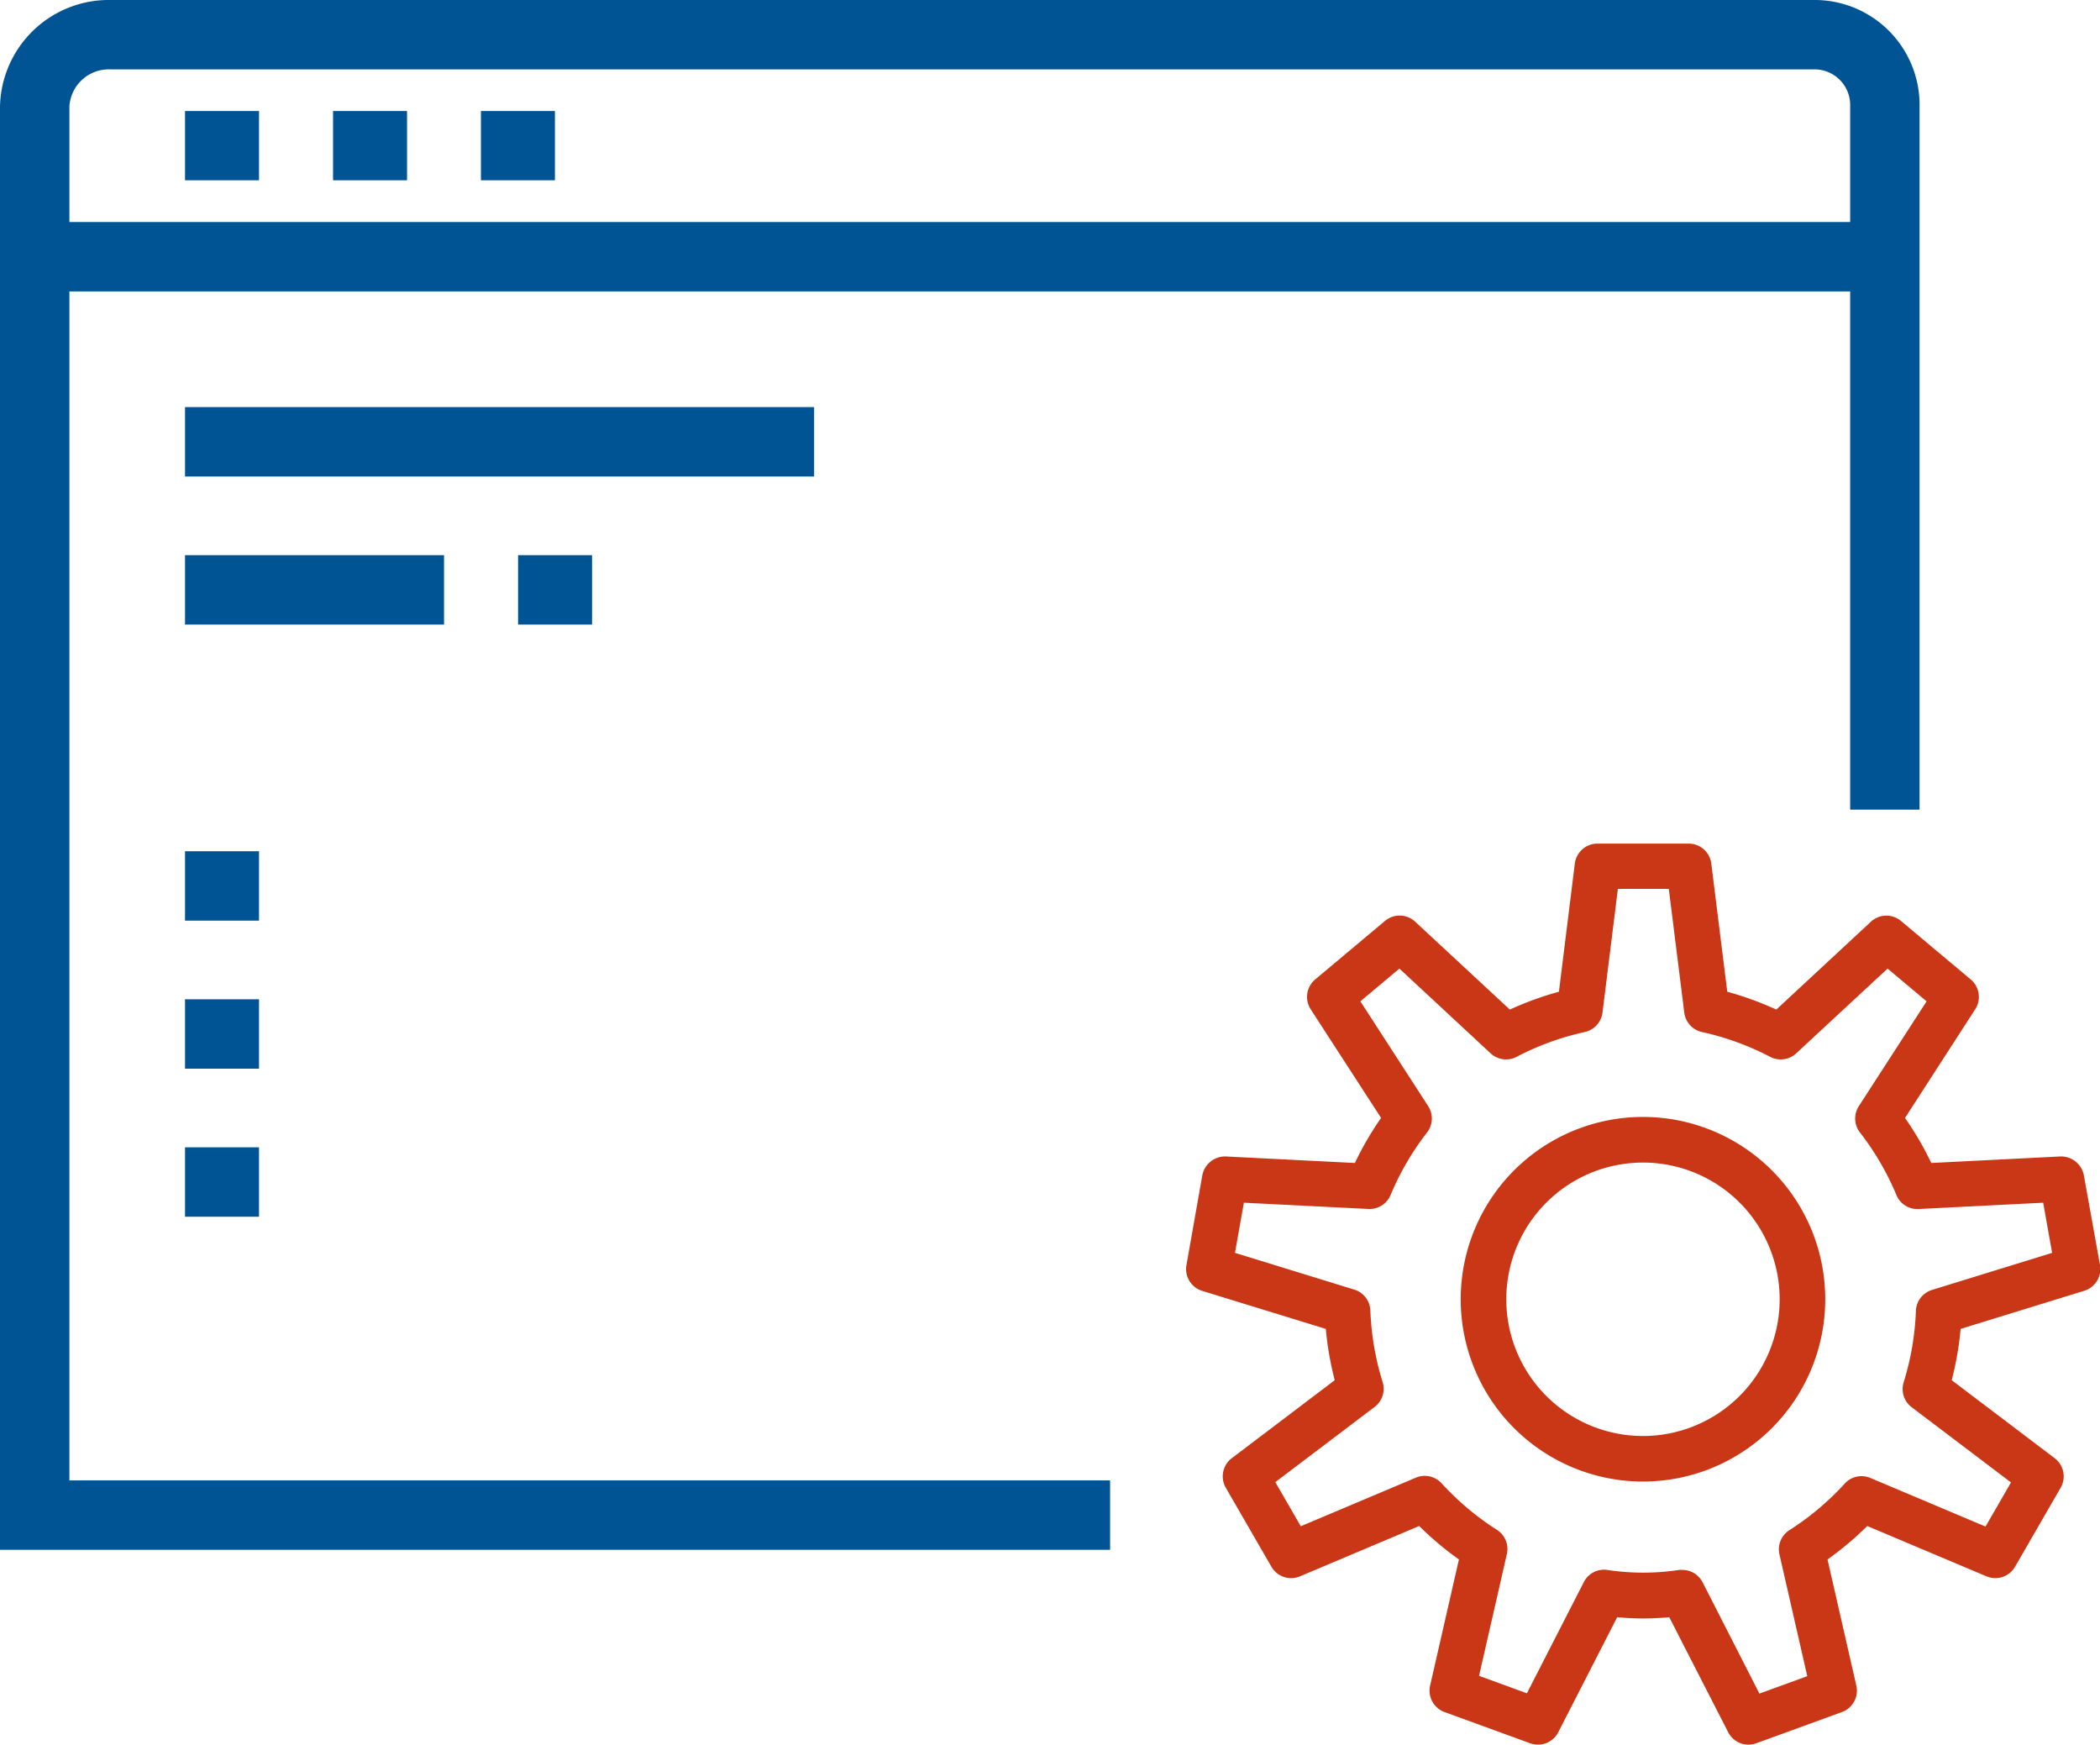
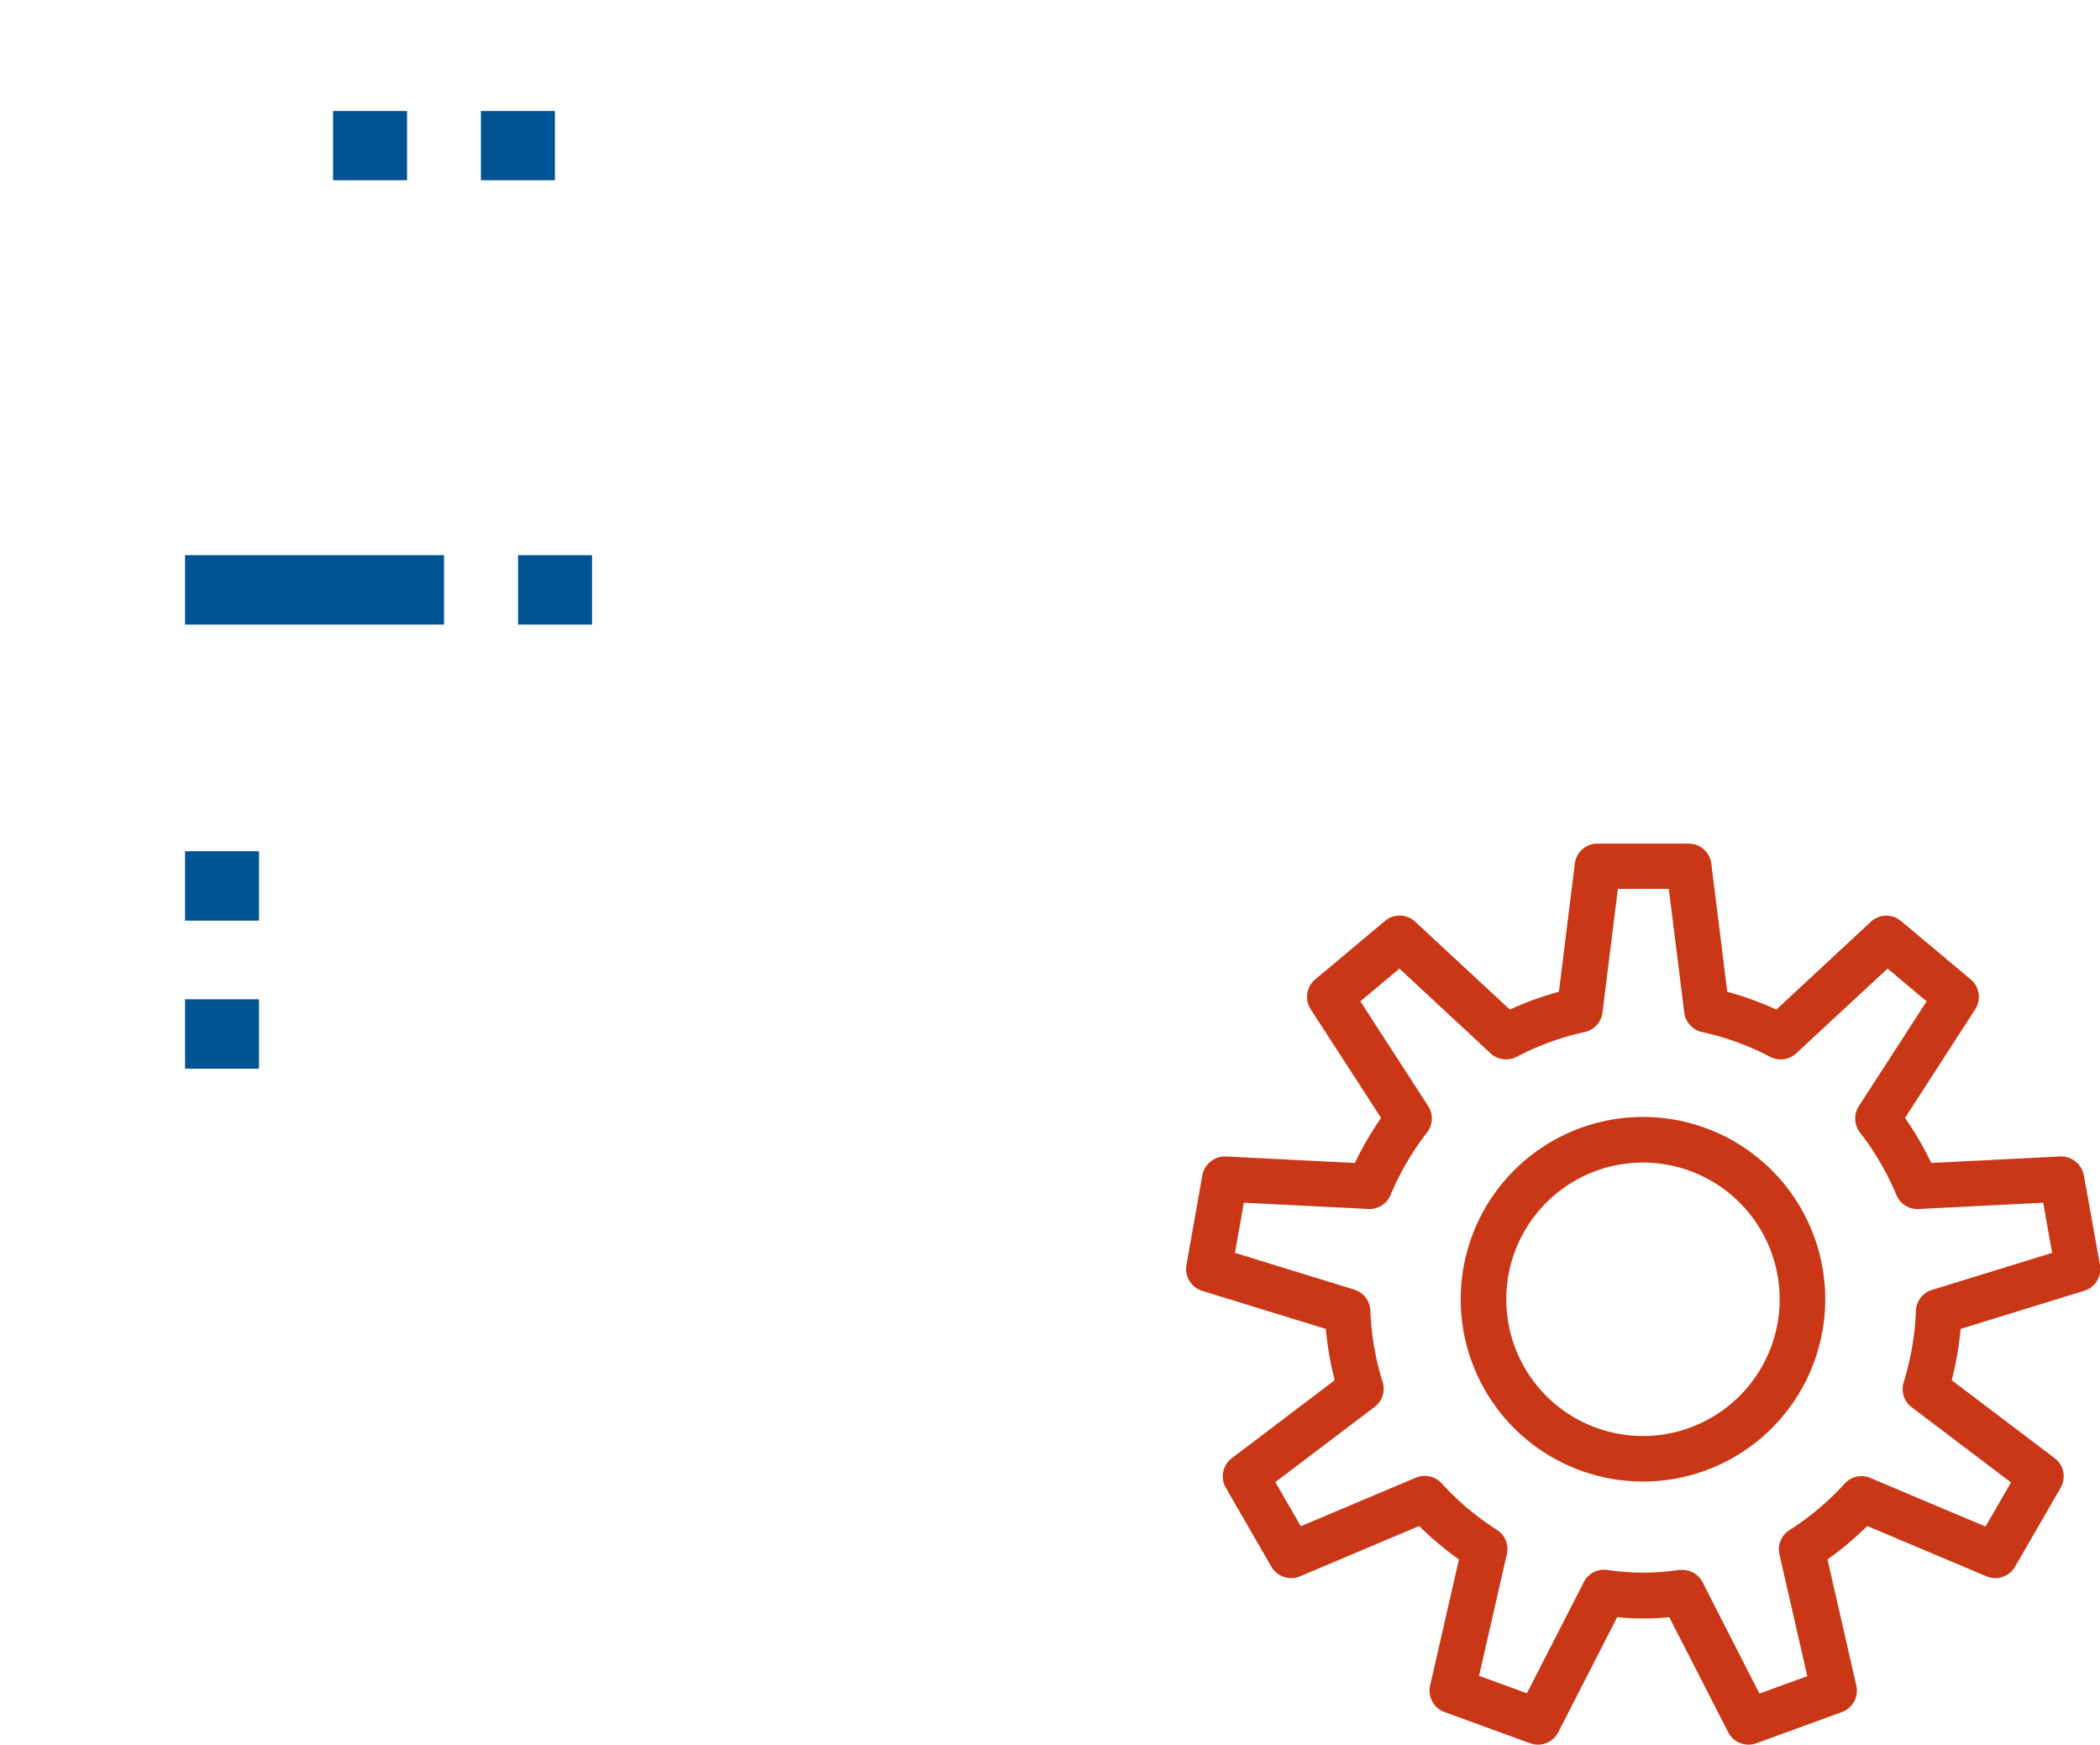
<svg xmlns="http://www.w3.org/2000/svg" id="search-engine" width="47.089" height="39.113" viewBox="0 0 47.089 39.113">
  <path id="Path_599" data-name="Path 599" d="M40.078,184.359h1.659v1.556H40.078Zm0,0" transform="translate(-35.929 -165.275)" fill="#005493" />
  <path id="Path_600" data-name="Path 600" d="M40.078,216.422h1.659v1.556H40.078Zm0,0" transform="translate(-35.929 -194.019)" fill="#005493" />
-   <path id="Path_601" data-name="Path 601" d="M40.078,248.484h1.659v1.556H40.078Zm0,0" transform="translate(-35.929 -222.762)" fill="#005493" />
-   <path id="Path_602" data-name="Path 602" d="M40.078,88.172H54.184v1.556H40.078Zm0,0" transform="translate(-35.929 -79.045)" fill="#005493" />
  <path id="Path_603" data-name="Path 603" d="M112.219,120.234h1.659v1.556h-1.659Zm0,0" transform="translate(-100.602 -107.788)" fill="#005493" />
  <path id="Path_604" data-name="Path 604" d="M40.078,120.234h5.808v1.556H40.078Zm0,0" transform="translate(-35.929 -107.788)" fill="#005493" />
-   <path id="Path_605" data-name="Path 605" d="M1.556,6.534H41.487V18.151h1.556V2.386A2.353,2.353,0,0,0,40.657,0H2.489A2.441,2.441,0,0,0,0,2.386v32.36H24.892V33.19H1.556Zm.933-4.978H40.657a.8.8,0,0,1,.83.83V4.978H1.556V2.386A.886.886,0,0,1,2.489,1.556Zm0,0" fill="#005493" />
-   <path id="Path_606" data-name="Path 606" d="M40.078,24.047h1.659V25.6H40.078Zm0,0" transform="translate(-35.929 -21.558)" fill="#005493" />
  <path id="Path_607" data-name="Path 607" d="M72.141,24.047H73.8V25.6H72.141Zm0,0" transform="translate(-64.673 -21.558)" fill="#005493" />
  <path id="Path_608" data-name="Path 608" d="M104.2,24.047h1.659V25.6H104.2Zm0,0" transform="translate(-93.416 -21.558)" fill="#005493" />
  <path id="Path_891" data-name="Path 891" d="M79.549,107.438a.521.521,0,0,0-.529-.422l-2.892.146a7.182,7.182,0,0,0-.589-1.01l1.574-2.436a.511.511,0,0,0-.1-.668l-1.566-1.313a.511.511,0,0,0-.672.017l-2.122,1.971a7.165,7.165,0,0,0-1.1-.4l-.358-2.874a.511.511,0,0,0-.511-.447H68.642a.511.511,0,0,0-.507.447l-.357,2.874a7.164,7.164,0,0,0-1.1.4l-2.124-1.971a.511.511,0,0,0-.676-.017l-1.566,1.313a.511.511,0,0,0-.1.668l1.578,2.436a7.172,7.172,0,0,0-.587,1.01l-2.892-.146a.521.521,0,0,0-.529.422l-.356,2.014a.511.511,0,0,0,.352.577l2.773.853a7.192,7.192,0,0,0,.2,1.15l-2.308,1.748a.511.511,0,0,0-.134.664l1.022,1.77a.511.511,0,0,0,.641.215l2.673-1.128a7.155,7.155,0,0,0,.891.75l-.646,2.827a.511.511,0,0,0,.323.594l1.921.7a.511.511,0,0,0,.629-.247l1.322-2.58a5.971,5.971,0,0,0,1.167,0l1.322,2.58a.511.511,0,0,0,.629.247l1.921-.7a.511.511,0,0,0,.323-.594l-.646-2.827a7.155,7.155,0,0,0,.891-.75l2.673,1.128a.511.511,0,0,0,.641-.215l1.022-1.77a.511.511,0,0,0-.134-.664l-2.308-1.748a7.193,7.193,0,0,0,.2-1.15l2.773-.855a.511.511,0,0,0,.352-.577Zm-3.408,2.571a.511.511,0,0,0-.358.467,6.13,6.13,0,0,1-.274,1.6.511.511,0,0,0,.179.562l2.227,1.686-.571.989-2.581-1.089a.508.508,0,0,0-.576.126,6.17,6.17,0,0,1-1.239,1.043.51.51,0,0,0-.225.544l.624,2.73-1.073.391L71,116.563a.511.511,0,0,0-.454-.278.538.538,0,0,0-.067,0,5.38,5.38,0,0,1-1.621,0,.506.506,0,0,0-.521.273l-1.277,2.493-1.073-.391.624-2.73a.511.511,0,0,0-.224-.544,6.153,6.153,0,0,1-1.24-1.043.512.512,0,0,0-.576-.126l-2.581,1.089-.571-.989,2.227-1.686a.51.51,0,0,0,.178-.562,6.155,6.155,0,0,1-.274-1.6.51.51,0,0,0-.357-.467l-2.679-.825.2-1.124,2.791.14a.511.511,0,0,0,.5-.316,6.146,6.146,0,0,1,.817-1.4.511.511,0,0,0,.025-.589l-1.521-2.35.875-.734,2.045,1.9a.511.511,0,0,0,.584.078,6.118,6.118,0,0,1,1.525-.555.511.511,0,0,0,.4-.435l.345-2.775h1.142l.347,2.775a.511.511,0,0,0,.4.435,6.115,6.115,0,0,1,1.525.555.511.511,0,0,0,.585-.078l2.049-1.9.875.734-1.52,2.35a.511.511,0,0,0,.025.59,6.148,6.148,0,0,1,.817,1.4.507.507,0,0,0,.5.316l2.792-.141.2,1.124Zm0,0" transform="translate(-32.822 -81.089)" fill="#ca3716" />
  <path id="Path_892" data-name="Path 892" d="M184.087,220a4.087,4.087,0,1,0,4.087,4.087A4.087,4.087,0,0,0,184.087,220Zm0,7.153a3.065,3.065,0,1,1,3.065-3.065A3.066,3.066,0,0,1,184.087,227.153Zm0,0" transform="translate(-147.246 -194.959)" fill="#ca3716" />
</svg>